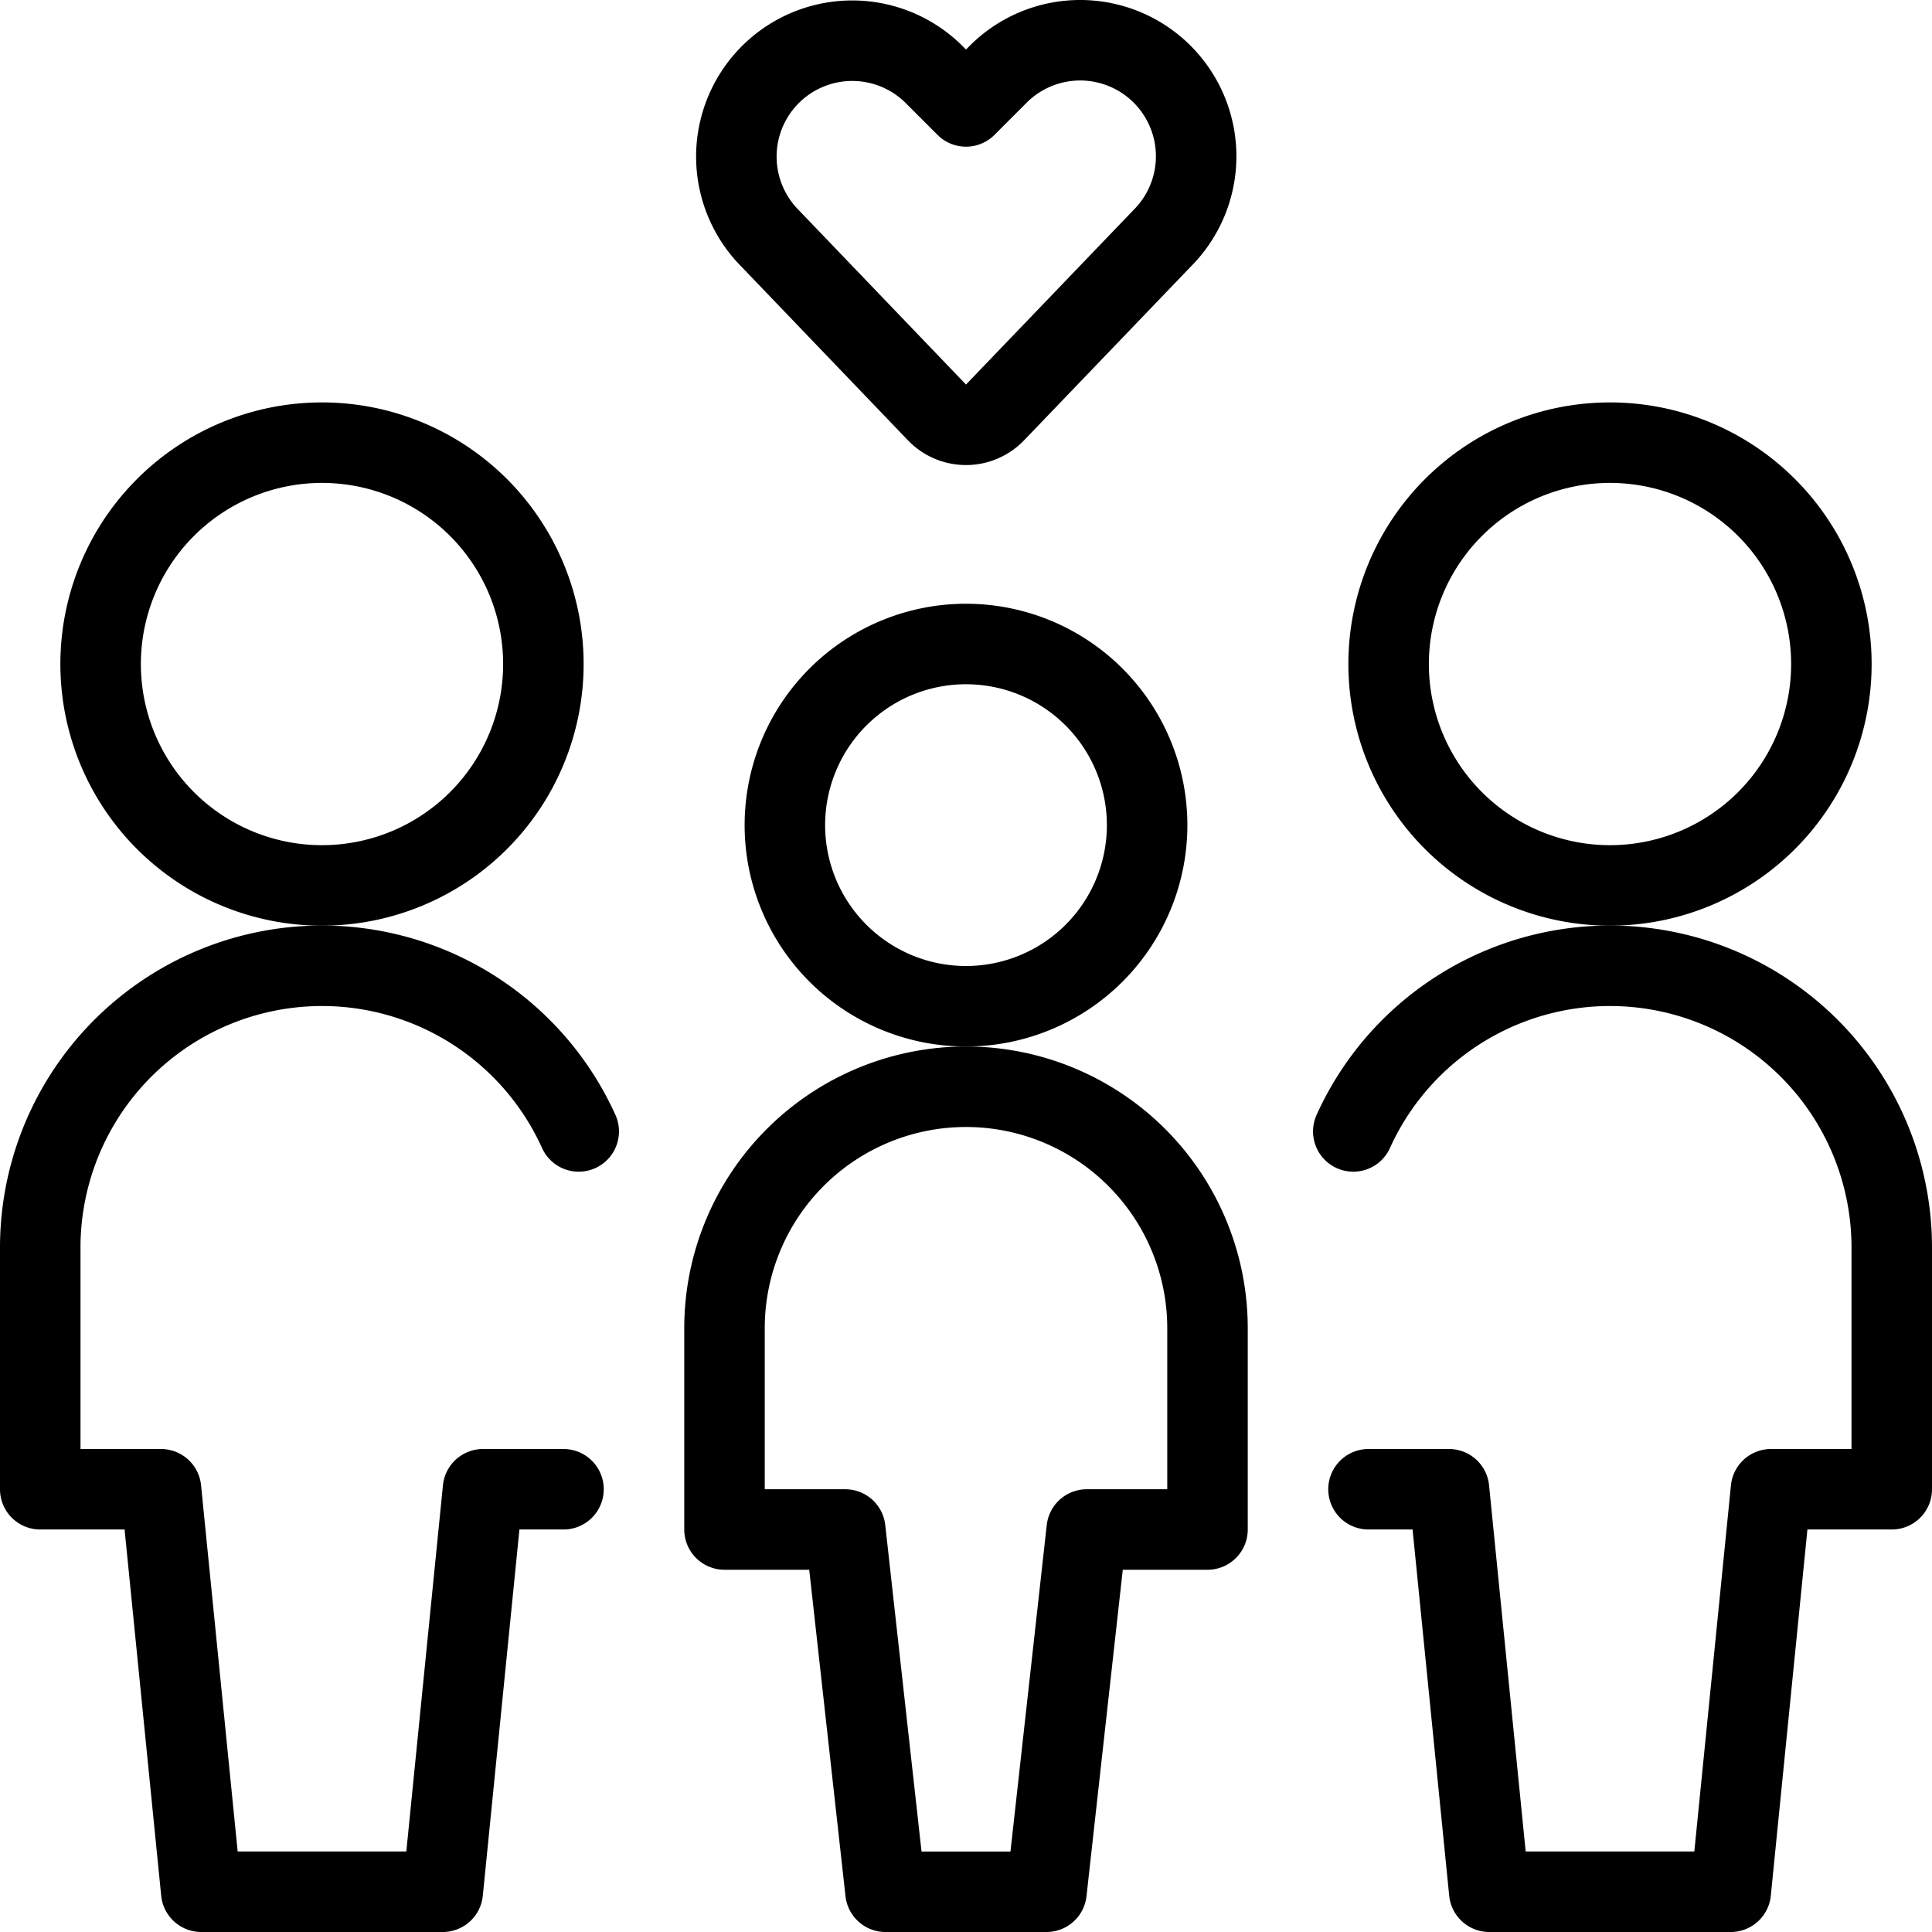
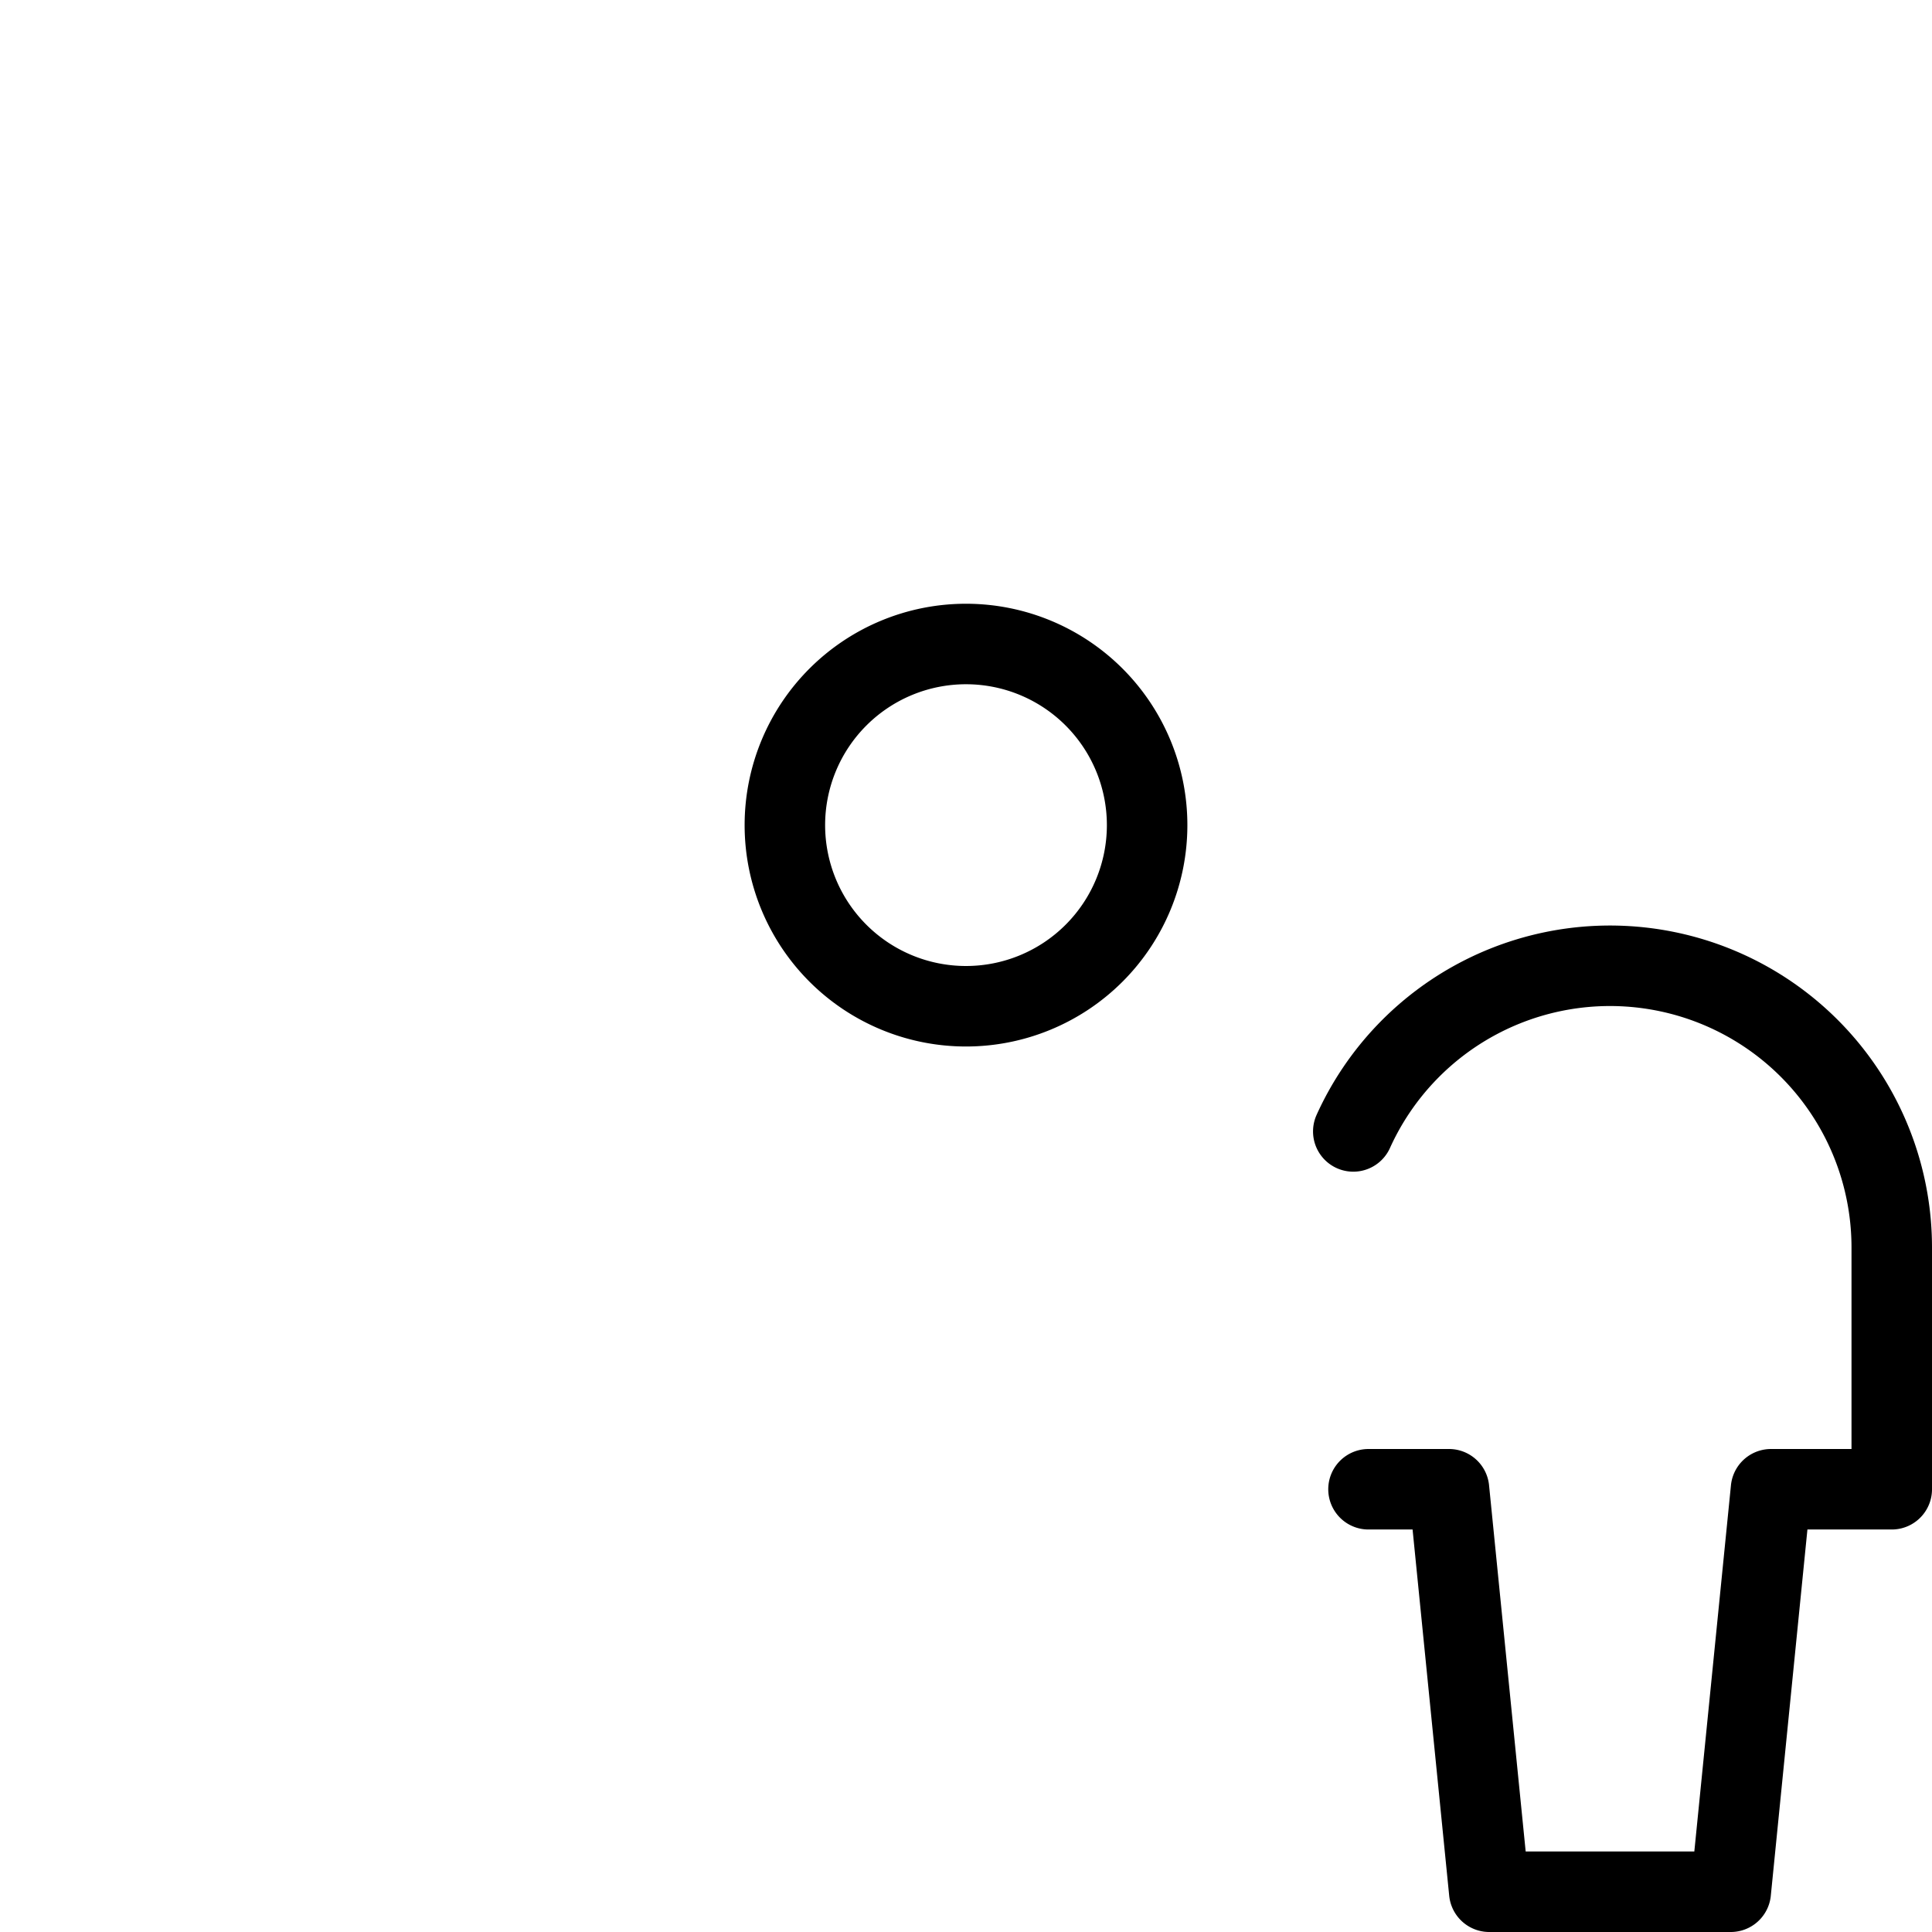
<svg xmlns="http://www.w3.org/2000/svg" viewBox="0 0 24 24" id="Family-Child--Streamline-Streamline-3.0" height="24" width="24">
  <desc>
    Family Child Streamline Icon: https://streamlinehq.com
  </desc>
  <defs />
  <title>family-child</title>
  <path d="M9.75 10.25a2.25 2.25 0 1 0 4.5 0 2.25 2.25 0 1 0 -4.5 0" fill="none" stroke="#000000" stroke-linecap="round" stroke-linejoin="round" stroke-width="1" />
-   <path d="M12 13.5a3 3 0 0 0 -3 3V19h1.5l0.5 4.5h2l0.5 -4.5H15v-2.5a3 3 0 0 0 -3 -3Z" fill="none" stroke="#000000" stroke-linecap="round" stroke-linejoin="round" stroke-width="1" />
-   <path d="M1.25 8.249a2.75 2.75 0 1 0 5.5 0 2.75 2.75 0 1 0 -5.5 0" fill="none" stroke="#000000" stroke-linecap="round" stroke-linejoin="round" stroke-width="1" />
-   <path d="M7.189 14.055A3.5 3.5 0 0 0 0.5 15.5v3H2l0.5 5h3l0.5 -5h1" fill="none" stroke="#000000" stroke-linecap="round" stroke-linejoin="round" stroke-width="1" />
-   <path d="M17.25 8.249a2.75 2.75 0 1 0 5.5 0 2.75 2.75 0 1 0 -5.5 0" fill="none" stroke="#000000" stroke-linecap="round" stroke-linejoin="round" stroke-width="1" />
  <path d="M16.811 14.055A3.5 3.5 0 0 1 23.5 15.5v3H22l-0.5 5h-3l-0.5 -5h-1" fill="none" stroke="#000000" stroke-linecap="round" stroke-linejoin="round" stroke-width="1" />
-   <path d="M12.361 5.123a0.5 0.5 0 0 1 -0.722 0L9.565 2.96A1.441 1.441 0 0 1 9.3 1.3h0a1.44 1.44 0 0 1 2.3 -0.378l0.4 0.4 0.4 -0.4a1.44 1.44 0 0 1 2.307 0.375h0a1.441 1.441 0 0 1 -0.27 1.663Z" fill="none" stroke="#000000" stroke-linecap="round" stroke-linejoin="round" stroke-width="1" />
</svg>